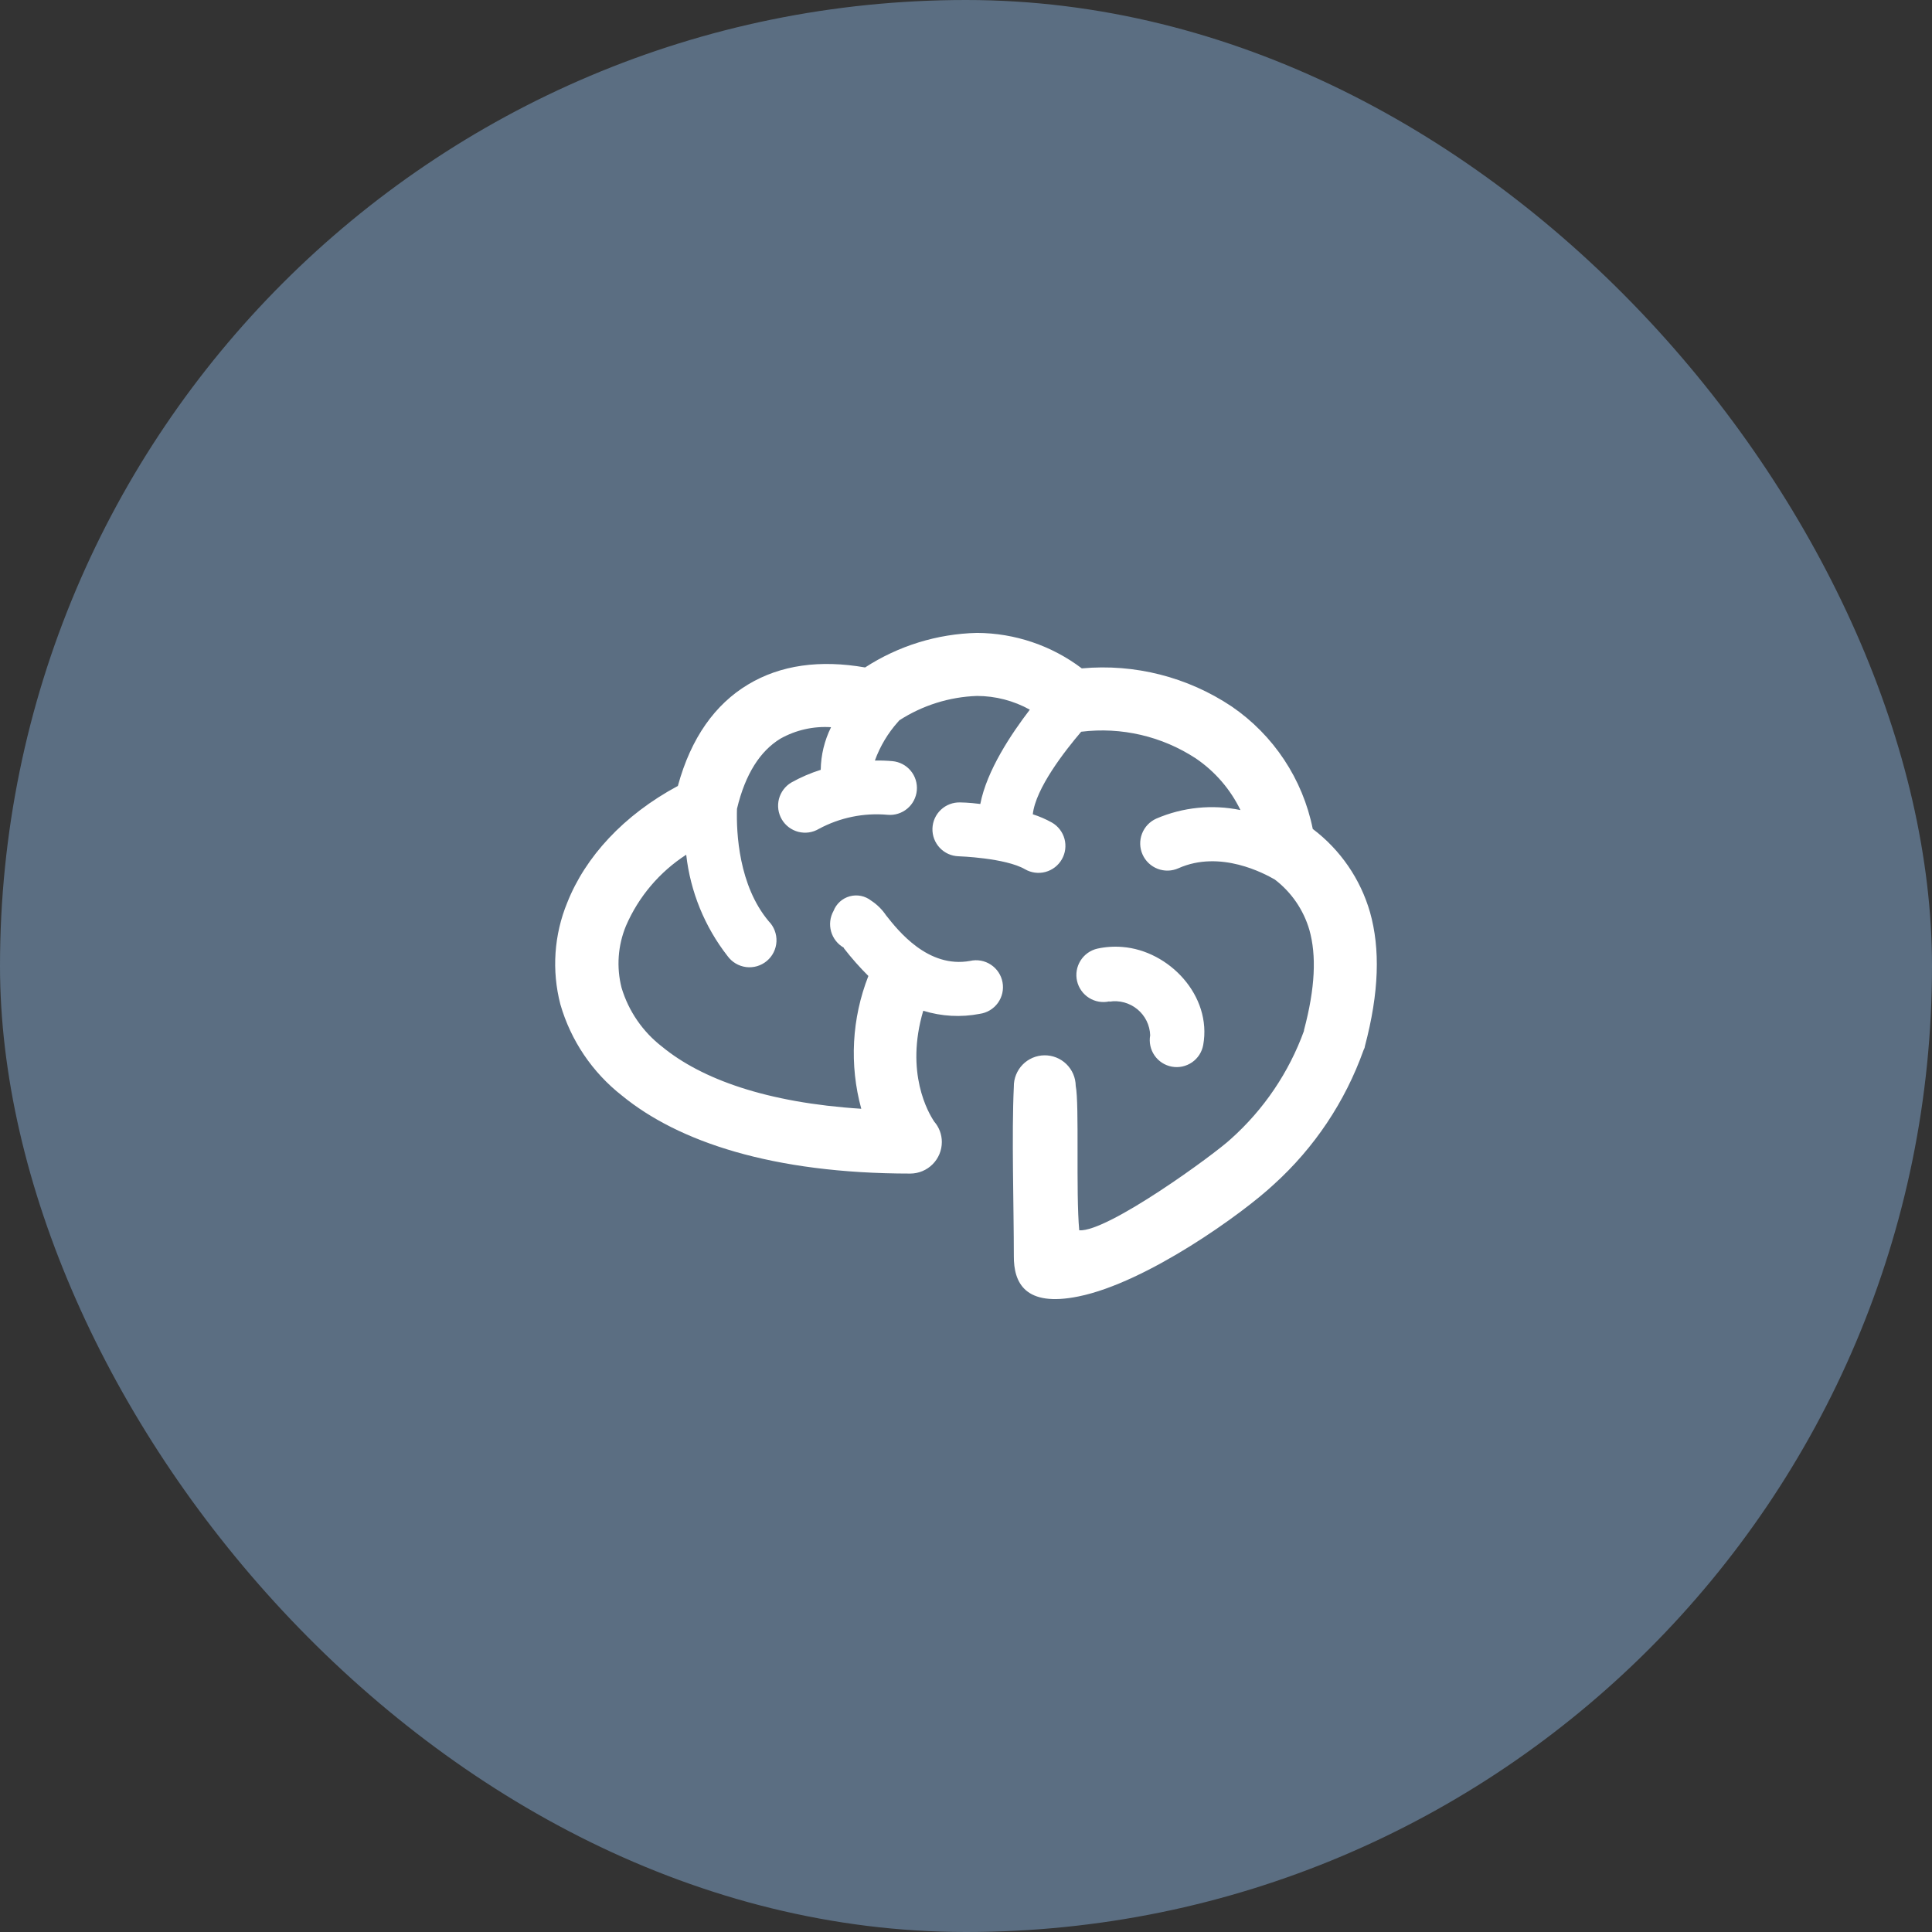
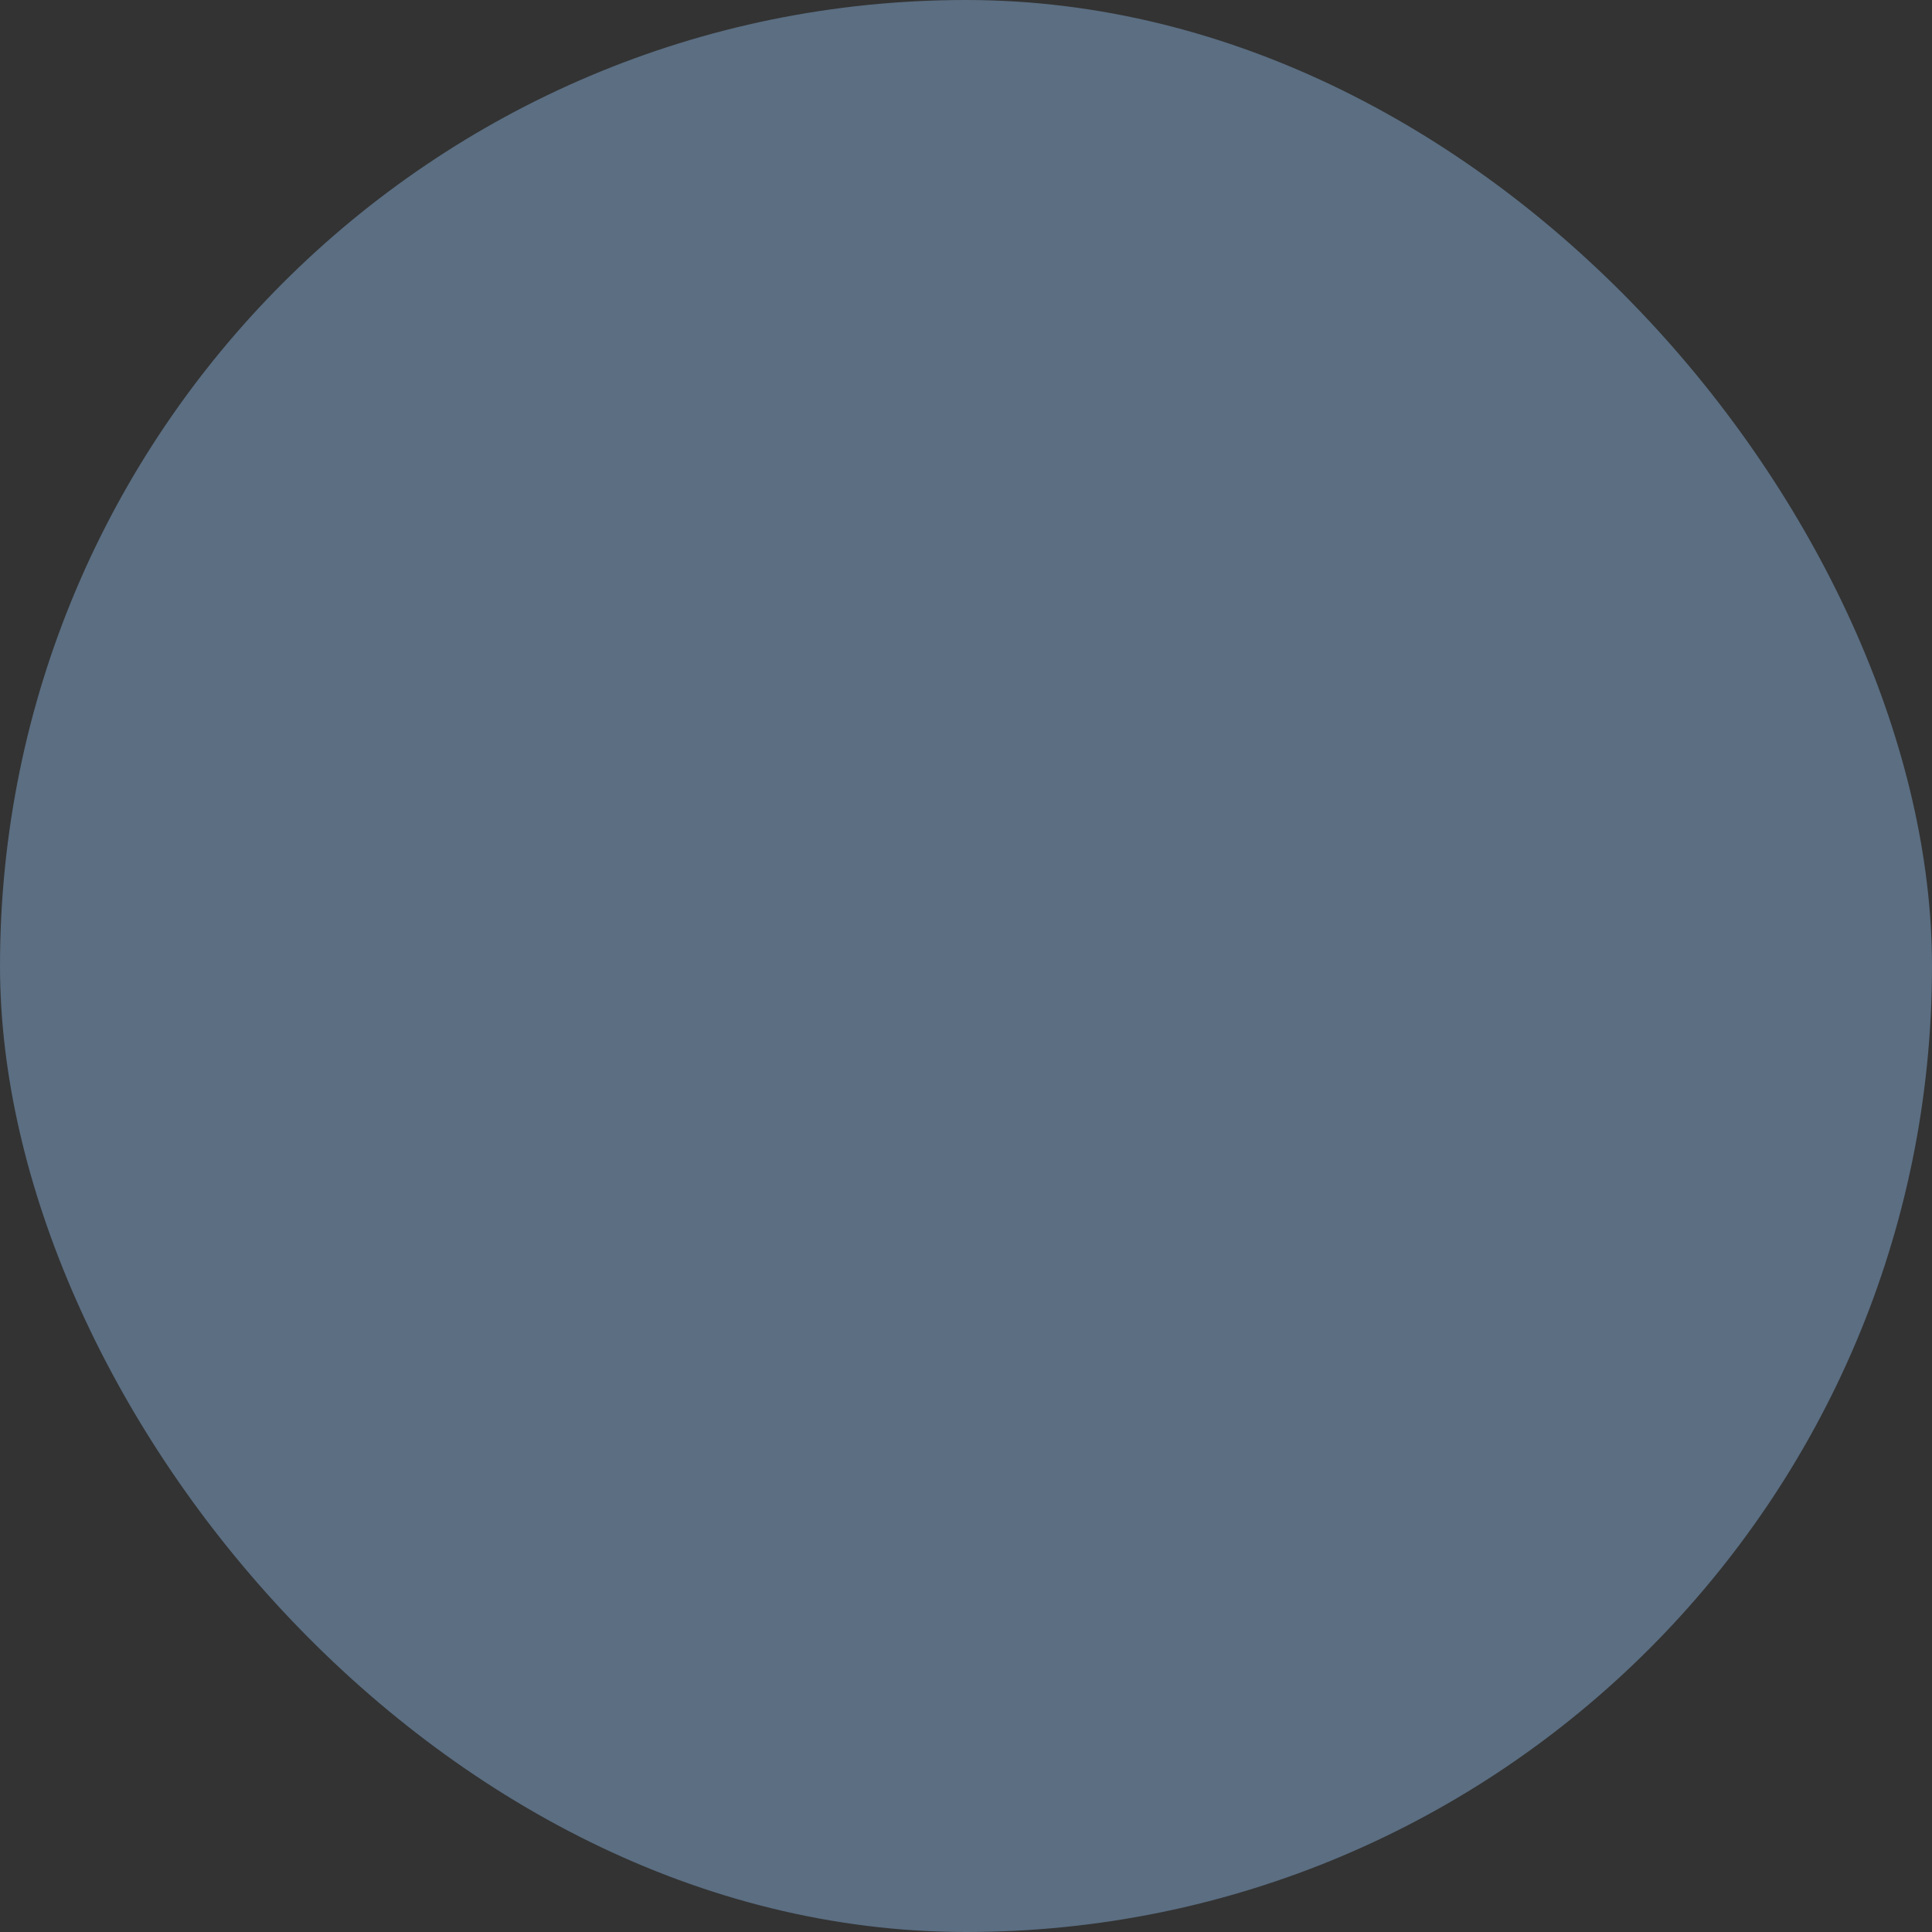
<svg xmlns="http://www.w3.org/2000/svg" width="87" height="87" viewBox="0 0 87 87" fill="none">
  <rect x="0" y="0" width="87" height="87" fill="#333333" stroke="none" />
  <rect width="87" height="87" rx="43.5" fill="#5B6E82" />
-   <path fill-rule="evenodd" clip-rule="evenodd" d="M42.059 50.496C42.286 50.751 42.412 51.082 42.412 51.425C42.412 51.801 42.263 52.162 41.997 52.428C41.731 52.695 41.371 52.845 40.995 52.847C34.775 52.847 30.534 51.406 28.012 49.339C26.676 48.295 25.703 46.856 25.234 45.227C24.838 43.705 24.947 42.095 25.546 40.641C26.358 38.592 28.072 36.71 30.525 35.391C31.119 33.216 32.206 31.715 33.679 30.828C35.151 29.94 36.931 29.703 38.956 30.056C40.459 29.081 42.204 28.542 43.995 28.5C45.7 28.509 47.355 29.07 48.715 30.098C51.094 29.88 53.477 30.485 55.464 31.813C57.353 33.105 58.663 35.084 59.115 37.328C60.357 38.266 61.261 39.582 61.693 41.078C62.157 42.722 62.106 44.688 61.461 47.118C61.461 47.178 61.424 47.234 61.4 47.294C60.574 49.61 59.187 51.685 57.364 53.334C55.97 54.64 51.641 57.758 48.566 58.38C46.151 58.873 45.645 57.762 45.654 56.554C45.654 54.375 45.552 51.062 45.654 48.934C45.651 48.751 45.685 48.57 45.753 48.4C45.821 48.23 45.921 48.075 46.049 47.943C46.176 47.812 46.329 47.708 46.497 47.635C46.665 47.563 46.846 47.524 47.029 47.522C47.398 47.517 47.755 47.659 48.02 47.917C48.151 48.045 48.255 48.197 48.328 48.365C48.4 48.533 48.438 48.714 48.441 48.897C48.608 49.734 48.441 53.688 48.599 55.402C49.876 55.495 54.721 51.955 55.431 51.285C56.913 49.96 58.042 48.289 58.72 46.421V46.388C59.227 44.488 59.287 43.02 58.962 41.872C58.698 40.972 58.155 40.179 57.41 39.609C56.946 39.34 54.953 38.257 53.067 39.098C52.771 39.231 52.434 39.24 52.131 39.124C51.828 39.008 51.583 38.777 51.451 38.48C51.318 38.184 51.309 37.847 51.425 37.544C51.541 37.241 51.772 36.996 52.069 36.863C53.263 36.349 54.586 36.215 55.859 36.478C55.405 35.541 54.713 34.74 53.852 34.154C52.327 33.154 50.497 32.727 48.687 32.951C47.953 33.811 46.634 35.502 46.508 36.668C46.807 36.763 47.094 36.888 47.368 37.04C47.506 37.119 47.627 37.225 47.724 37.351C47.822 37.477 47.893 37.621 47.935 37.775C47.977 37.929 47.987 38.09 47.967 38.248C47.947 38.406 47.895 38.558 47.816 38.696C47.737 38.834 47.631 38.956 47.505 39.053C47.379 39.15 47.235 39.222 47.081 39.264C46.77 39.348 46.439 39.305 46.16 39.145C45.273 38.629 43.169 38.559 43.164 38.559C43.005 38.554 42.848 38.518 42.703 38.453C42.558 38.387 42.427 38.294 42.318 38.178C42.209 38.062 42.123 37.925 42.067 37.776C42.011 37.627 41.984 37.469 41.989 37.309C41.994 37.15 42.03 36.993 42.095 36.848C42.161 36.703 42.254 36.572 42.37 36.463C42.486 36.354 42.623 36.268 42.772 36.212C42.921 36.156 43.079 36.129 43.238 36.134C43.238 36.134 43.61 36.134 44.144 36.204C44.437 34.694 45.538 33.049 46.374 31.957C45.646 31.553 44.828 31.341 43.995 31.339C42.75 31.382 41.539 31.763 40.493 32.44C40.479 32.462 40.462 32.483 40.442 32.501C39.985 33.011 39.631 33.604 39.397 34.248C39.66 34.243 39.924 34.252 40.187 34.275C40.345 34.29 40.499 34.335 40.641 34.409C40.782 34.483 40.907 34.584 41.009 34.706C41.111 34.829 41.188 34.97 41.235 35.122C41.282 35.274 41.3 35.434 41.285 35.593C41.271 35.751 41.225 35.906 41.151 36.047C41.078 36.188 40.977 36.313 40.854 36.415C40.732 36.517 40.591 36.594 40.439 36.641C40.287 36.689 40.127 36.706 39.968 36.691C38.895 36.595 37.818 36.816 36.87 37.328C36.733 37.409 36.581 37.462 36.423 37.485C36.265 37.507 36.105 37.498 35.95 37.459C35.796 37.419 35.651 37.349 35.523 37.254C35.396 37.158 35.288 37.038 35.207 36.901C35.126 36.763 35.073 36.611 35.05 36.453C35.028 36.295 35.037 36.135 35.076 35.98C35.116 35.826 35.186 35.681 35.282 35.553C35.377 35.426 35.497 35.318 35.635 35.237C36.055 35.002 36.499 34.811 36.958 34.666C36.968 33.999 37.127 33.344 37.423 32.747C36.629 32.694 35.836 32.873 35.142 33.263C34.241 33.811 33.563 34.842 33.187 36.422C33.154 37.505 33.266 39.879 34.617 41.486C34.735 41.606 34.827 41.749 34.886 41.906C34.946 42.063 34.973 42.23 34.965 42.398C34.957 42.566 34.914 42.73 34.84 42.88C34.766 43.031 34.661 43.164 34.532 43.272C34.404 43.38 34.254 43.46 34.093 43.508C33.932 43.555 33.763 43.569 33.597 43.548C33.43 43.526 33.27 43.471 33.126 43.385C32.982 43.299 32.857 43.184 32.759 43.048C31.731 41.729 31.088 40.151 30.901 38.489C29.7 39.265 28.756 40.379 28.189 41.691C27.823 42.574 27.753 43.552 27.989 44.479C28.306 45.537 28.948 46.468 29.824 47.141C31.584 48.586 34.506 49.655 38.784 49.929C38.243 47.953 38.356 45.856 39.104 43.949C38.711 43.558 38.343 43.142 38.004 42.704C37.98 42.671 38.004 42.671 38.036 42.676H37.999C37.718 42.518 37.512 42.255 37.425 41.945C37.338 41.635 37.377 41.303 37.534 41.022C37.596 40.862 37.694 40.719 37.821 40.604C37.948 40.489 38.1 40.406 38.265 40.361C38.43 40.316 38.603 40.31 38.771 40.344C38.938 40.378 39.096 40.451 39.23 40.557C39.495 40.73 39.722 40.954 39.899 41.217C40.451 41.919 41.794 43.614 43.684 43.271C43.844 43.234 44.009 43.231 44.17 43.26C44.331 43.289 44.484 43.351 44.62 43.441C44.757 43.531 44.874 43.648 44.964 43.784C45.054 43.92 45.116 44.074 45.145 44.235C45.175 44.395 45.171 44.561 45.135 44.72C45.099 44.88 45.031 45.03 44.936 45.163C44.84 45.295 44.718 45.407 44.578 45.492C44.438 45.576 44.283 45.631 44.121 45.654C43.274 45.819 42.399 45.771 41.575 45.515C40.749 48.303 41.803 50.115 42.072 50.51L42.059 50.496ZM49.955 45.106C50.178 45.07 50.405 45.082 50.623 45.141C50.84 45.2 51.042 45.305 51.217 45.448C51.391 45.591 51.532 45.77 51.632 45.972C51.731 46.174 51.787 46.395 51.794 46.621C51.766 46.777 51.768 46.938 51.802 47.094C51.835 47.25 51.899 47.398 51.99 47.529C52.08 47.66 52.196 47.772 52.33 47.859C52.464 47.945 52.613 48.004 52.77 48.033C52.927 48.062 53.088 48.059 53.243 48.026C53.399 47.992 53.547 47.928 53.678 47.838C53.809 47.747 53.921 47.632 54.008 47.498C54.094 47.364 54.153 47.214 54.182 47.057C54.581 44.841 52.649 42.806 50.54 42.643C50.164 42.612 49.785 42.637 49.416 42.718C49.26 42.753 49.113 42.819 48.983 42.912C48.852 43.005 48.742 43.122 48.657 43.258C48.572 43.393 48.514 43.544 48.487 43.702C48.461 43.859 48.465 44.021 48.501 44.177C48.537 44.333 48.603 44.48 48.696 44.61C48.788 44.741 48.906 44.851 49.041 44.936C49.176 45.021 49.327 45.079 49.485 45.106C49.642 45.132 49.804 45.128 49.96 45.092L49.955 45.106Z" fill="white" />
</svg>